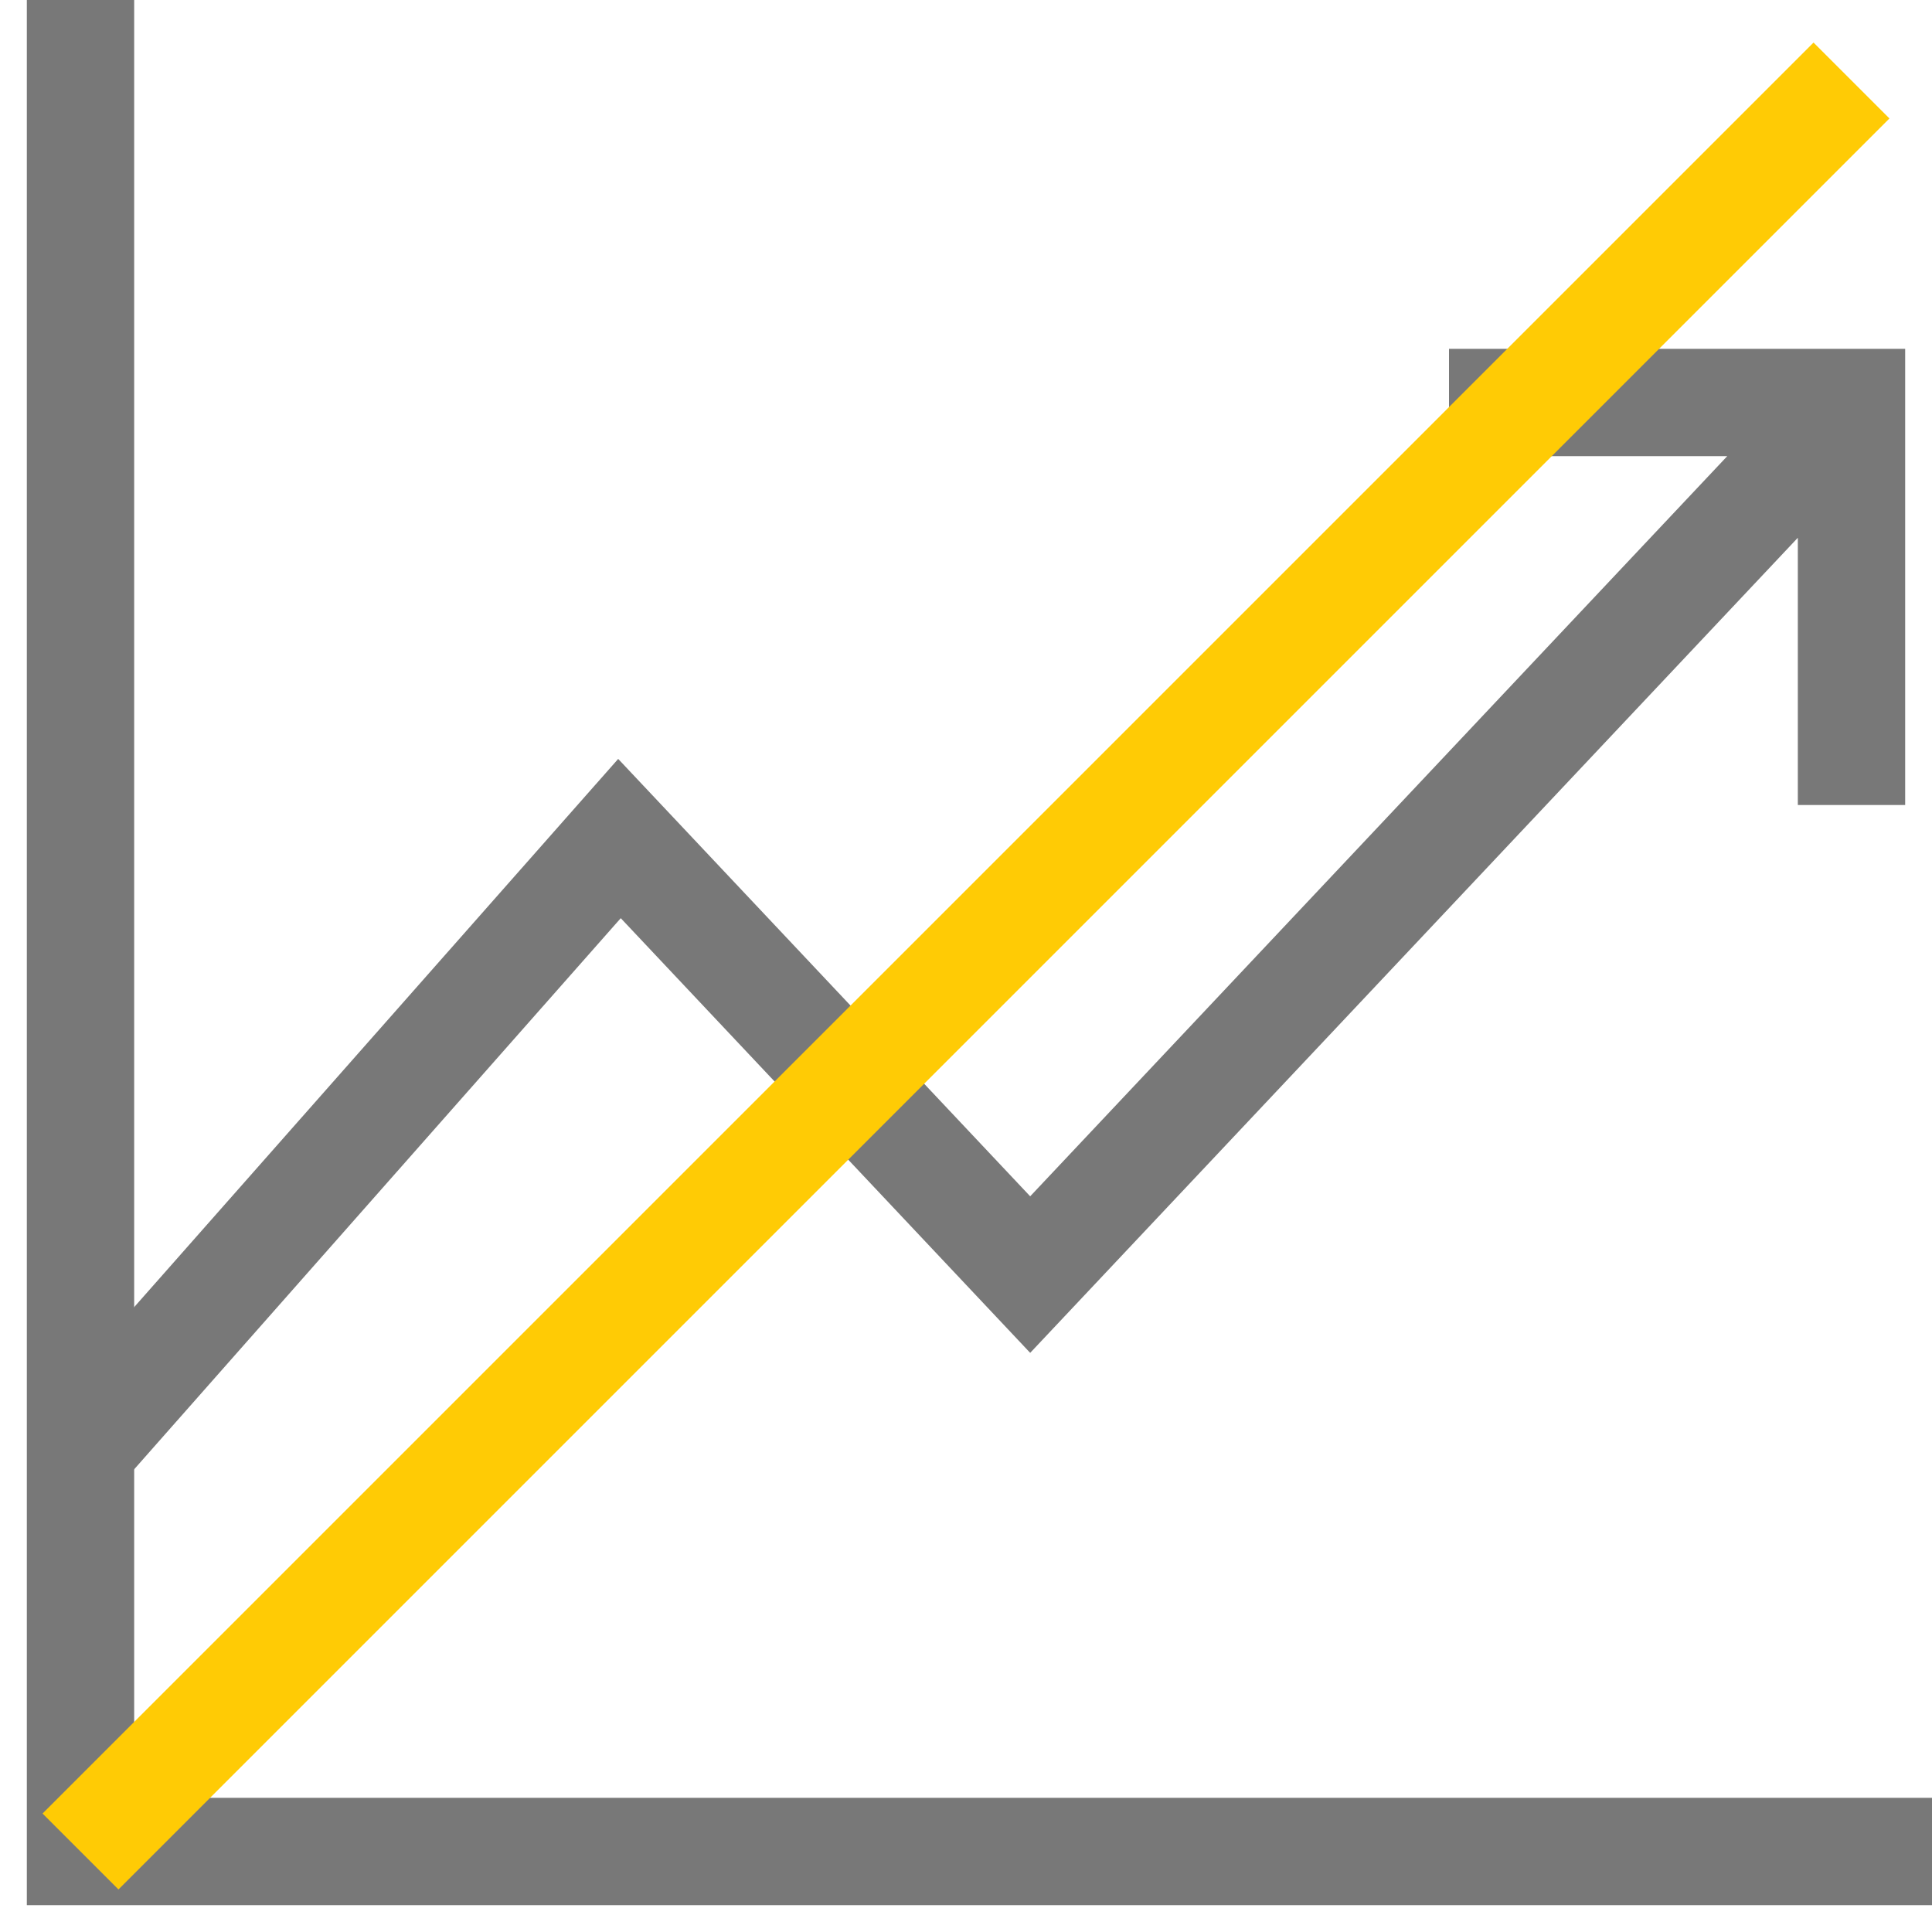
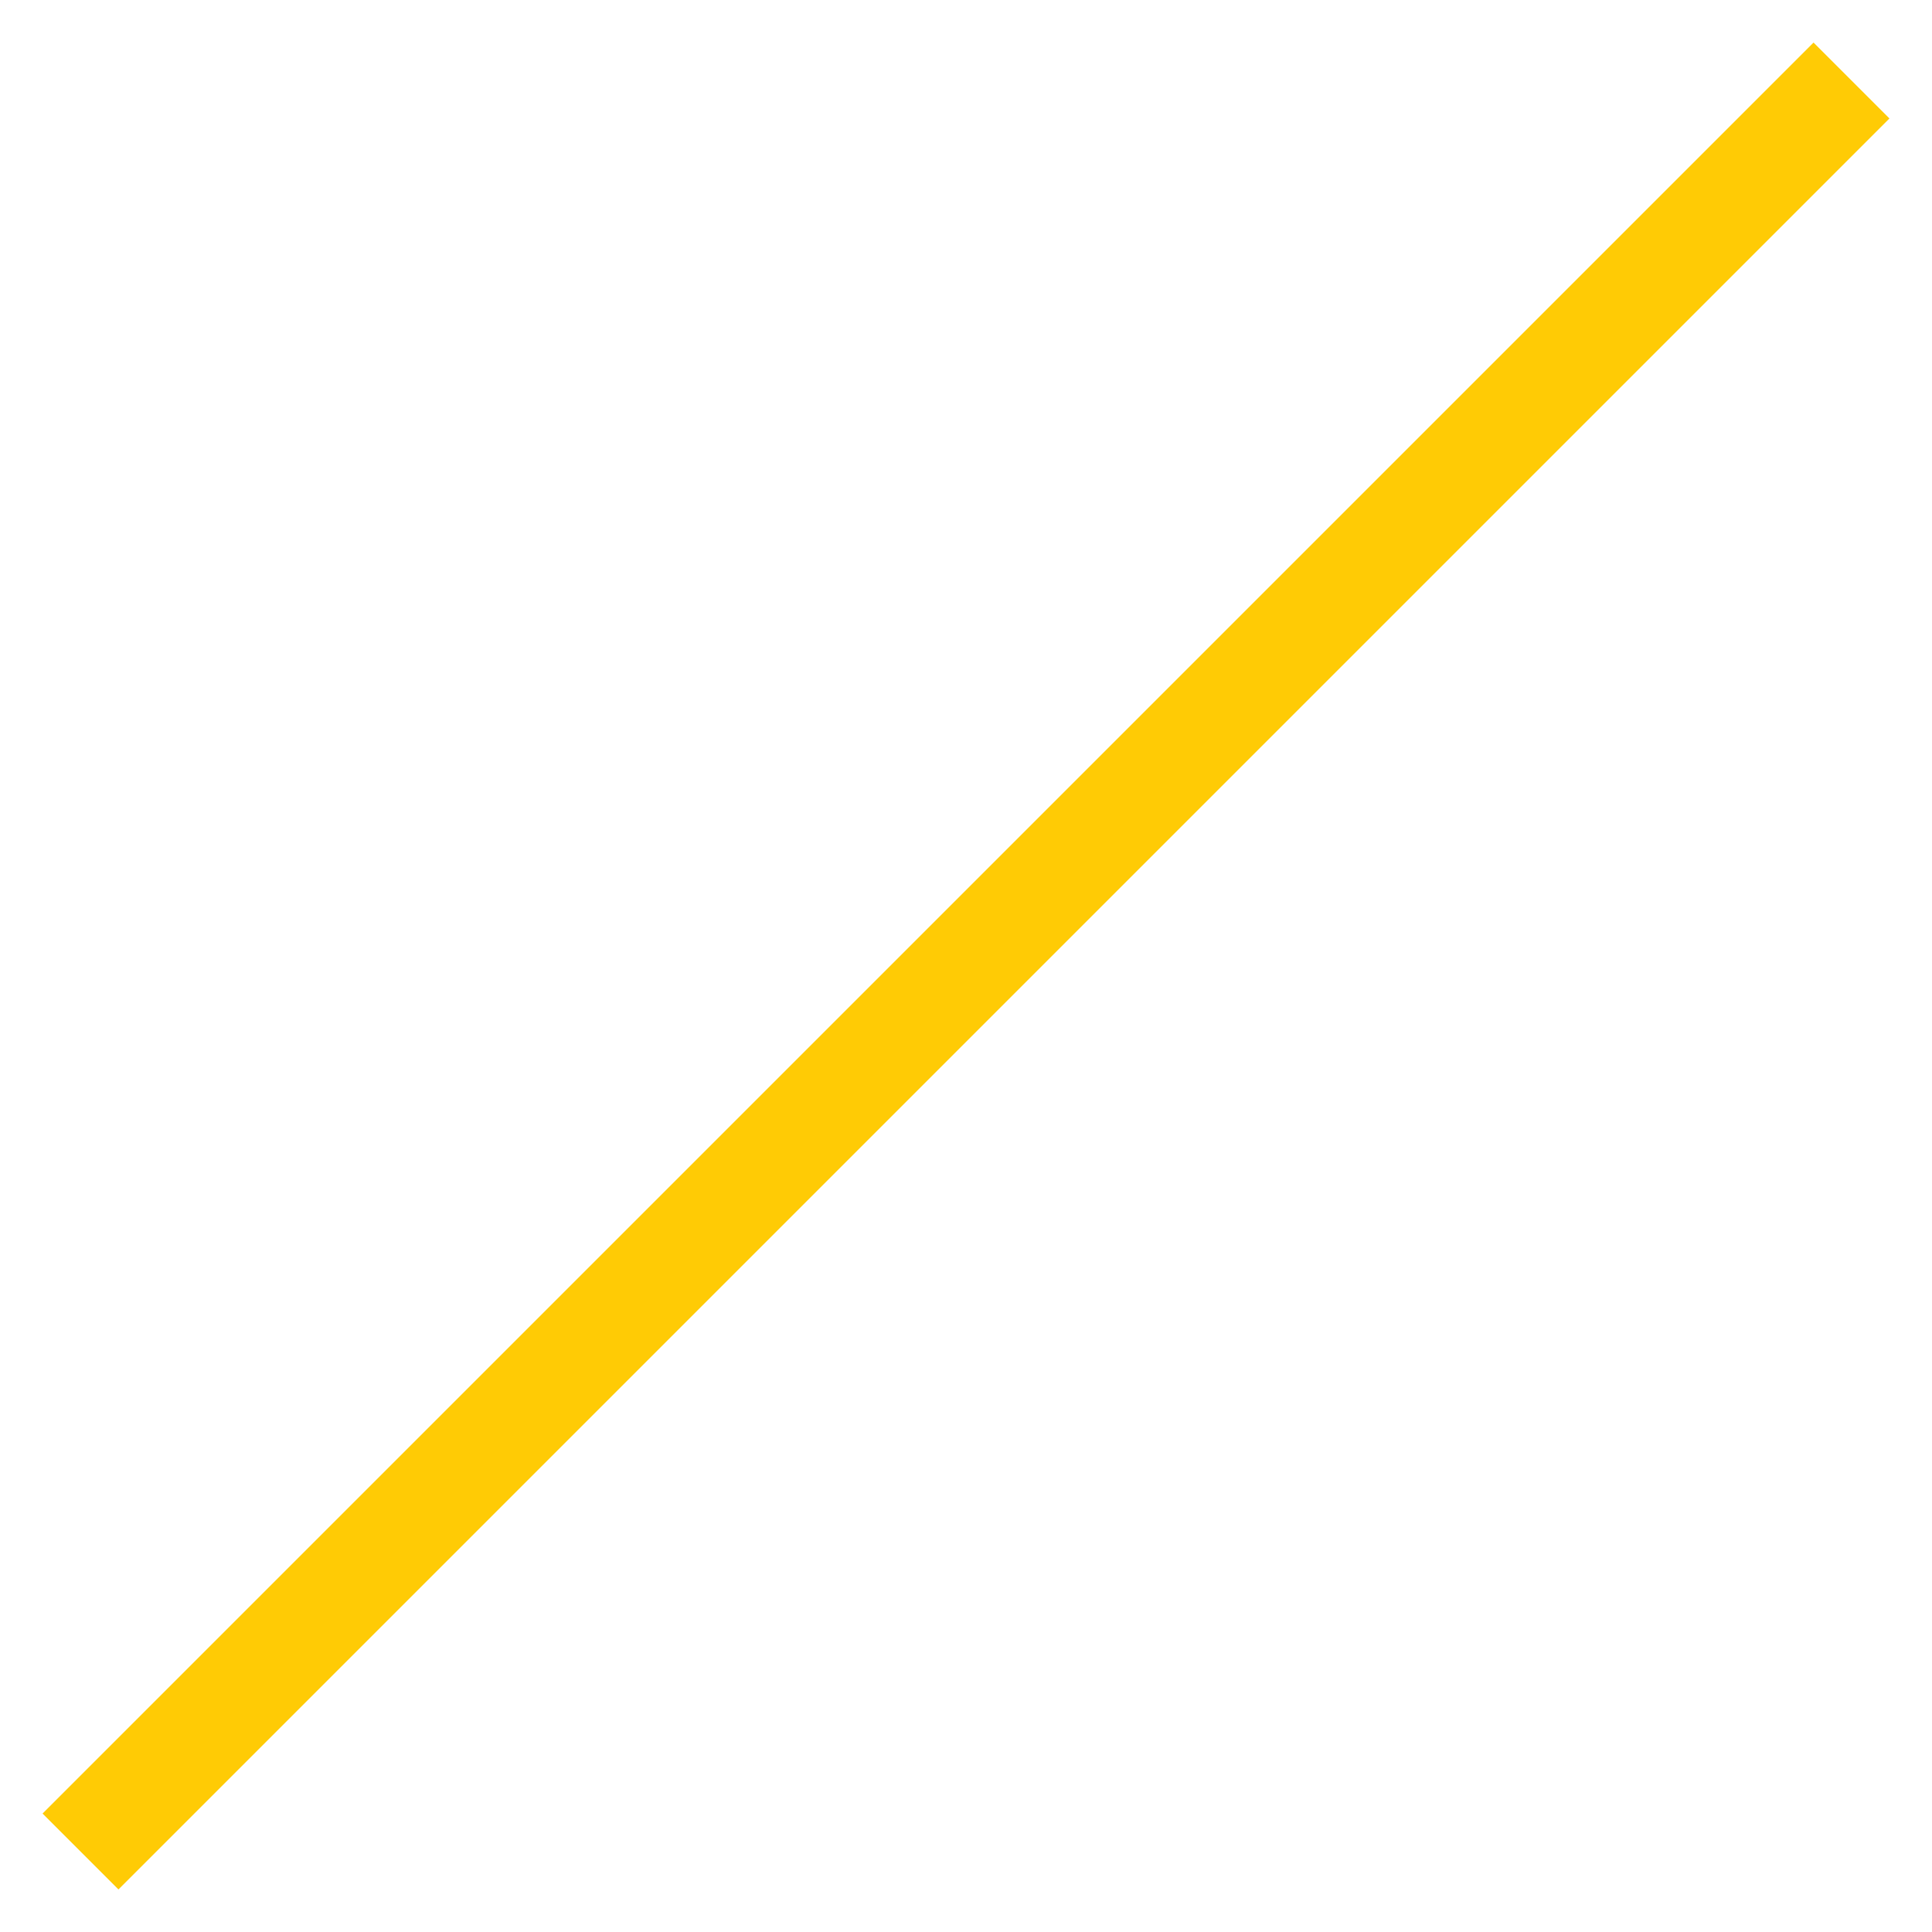
<svg xmlns="http://www.w3.org/2000/svg" width="36px" height="36px" viewBox="0 0 36 36" version="1.1">
  <title>icons / integration</title>
  <g id="Page-1" stroke="none" stroke-width="1" fill="none" fill-rule="evenodd">
    <g id="Our-history" transform="translate(-559, -1506)" stroke-width="2">
      <g id="ne-bank-old" transform="translate(113, 1439)">
        <g id="Product-Card-05" transform="translate(384, 0)">
          <g id="icons-/-integration" transform="translate(62, 67)">
-             <polyline id="Path-2" stroke="#787878" points="1.5 0 1.5 34.5 36 34.5" />
-             <path d="M34.5,7.5 L19.196,23.75 L11.543,15.625 L1.5,27 M27,7.5 L34.5,7.5 L34.5,15" id="Path-3" stroke="#787878" />
            <line x1="34.5" y1="1.5" x2="1.5" y2="34.5" id="Path-4" stroke="#FFCB05" />
          </g>
        </g>
      </g>
    </g>
  </g>
</svg>